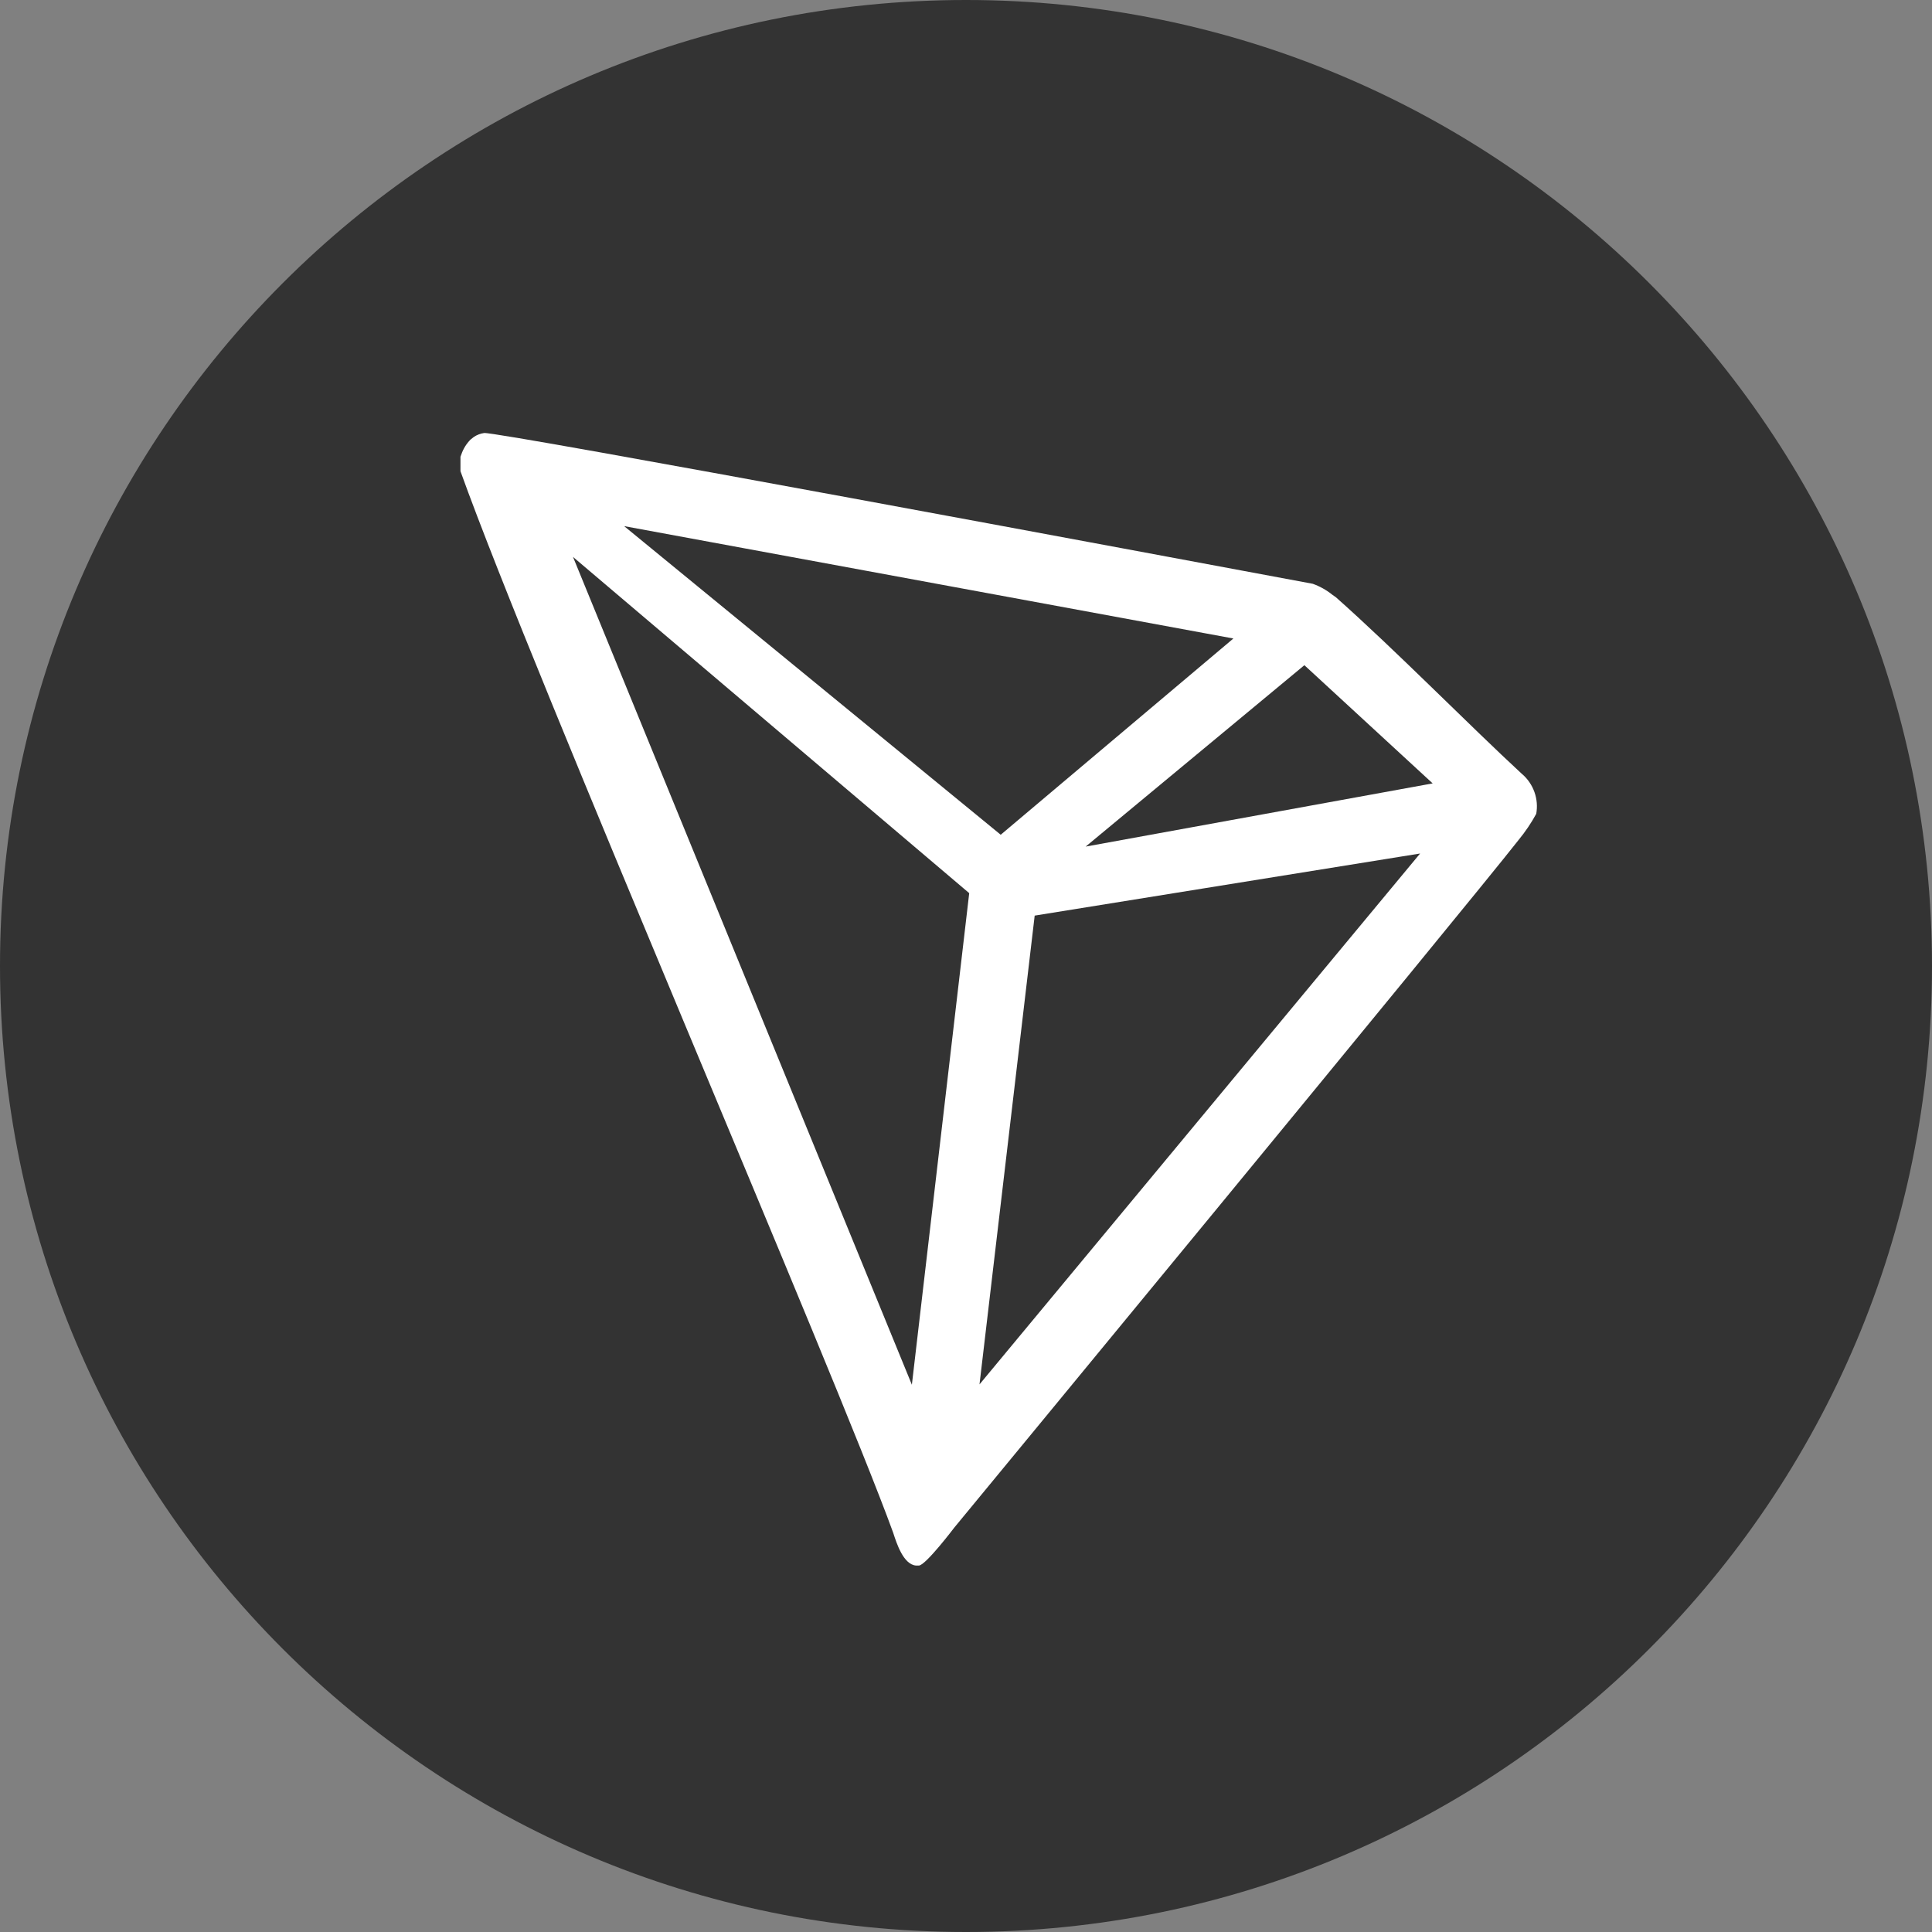
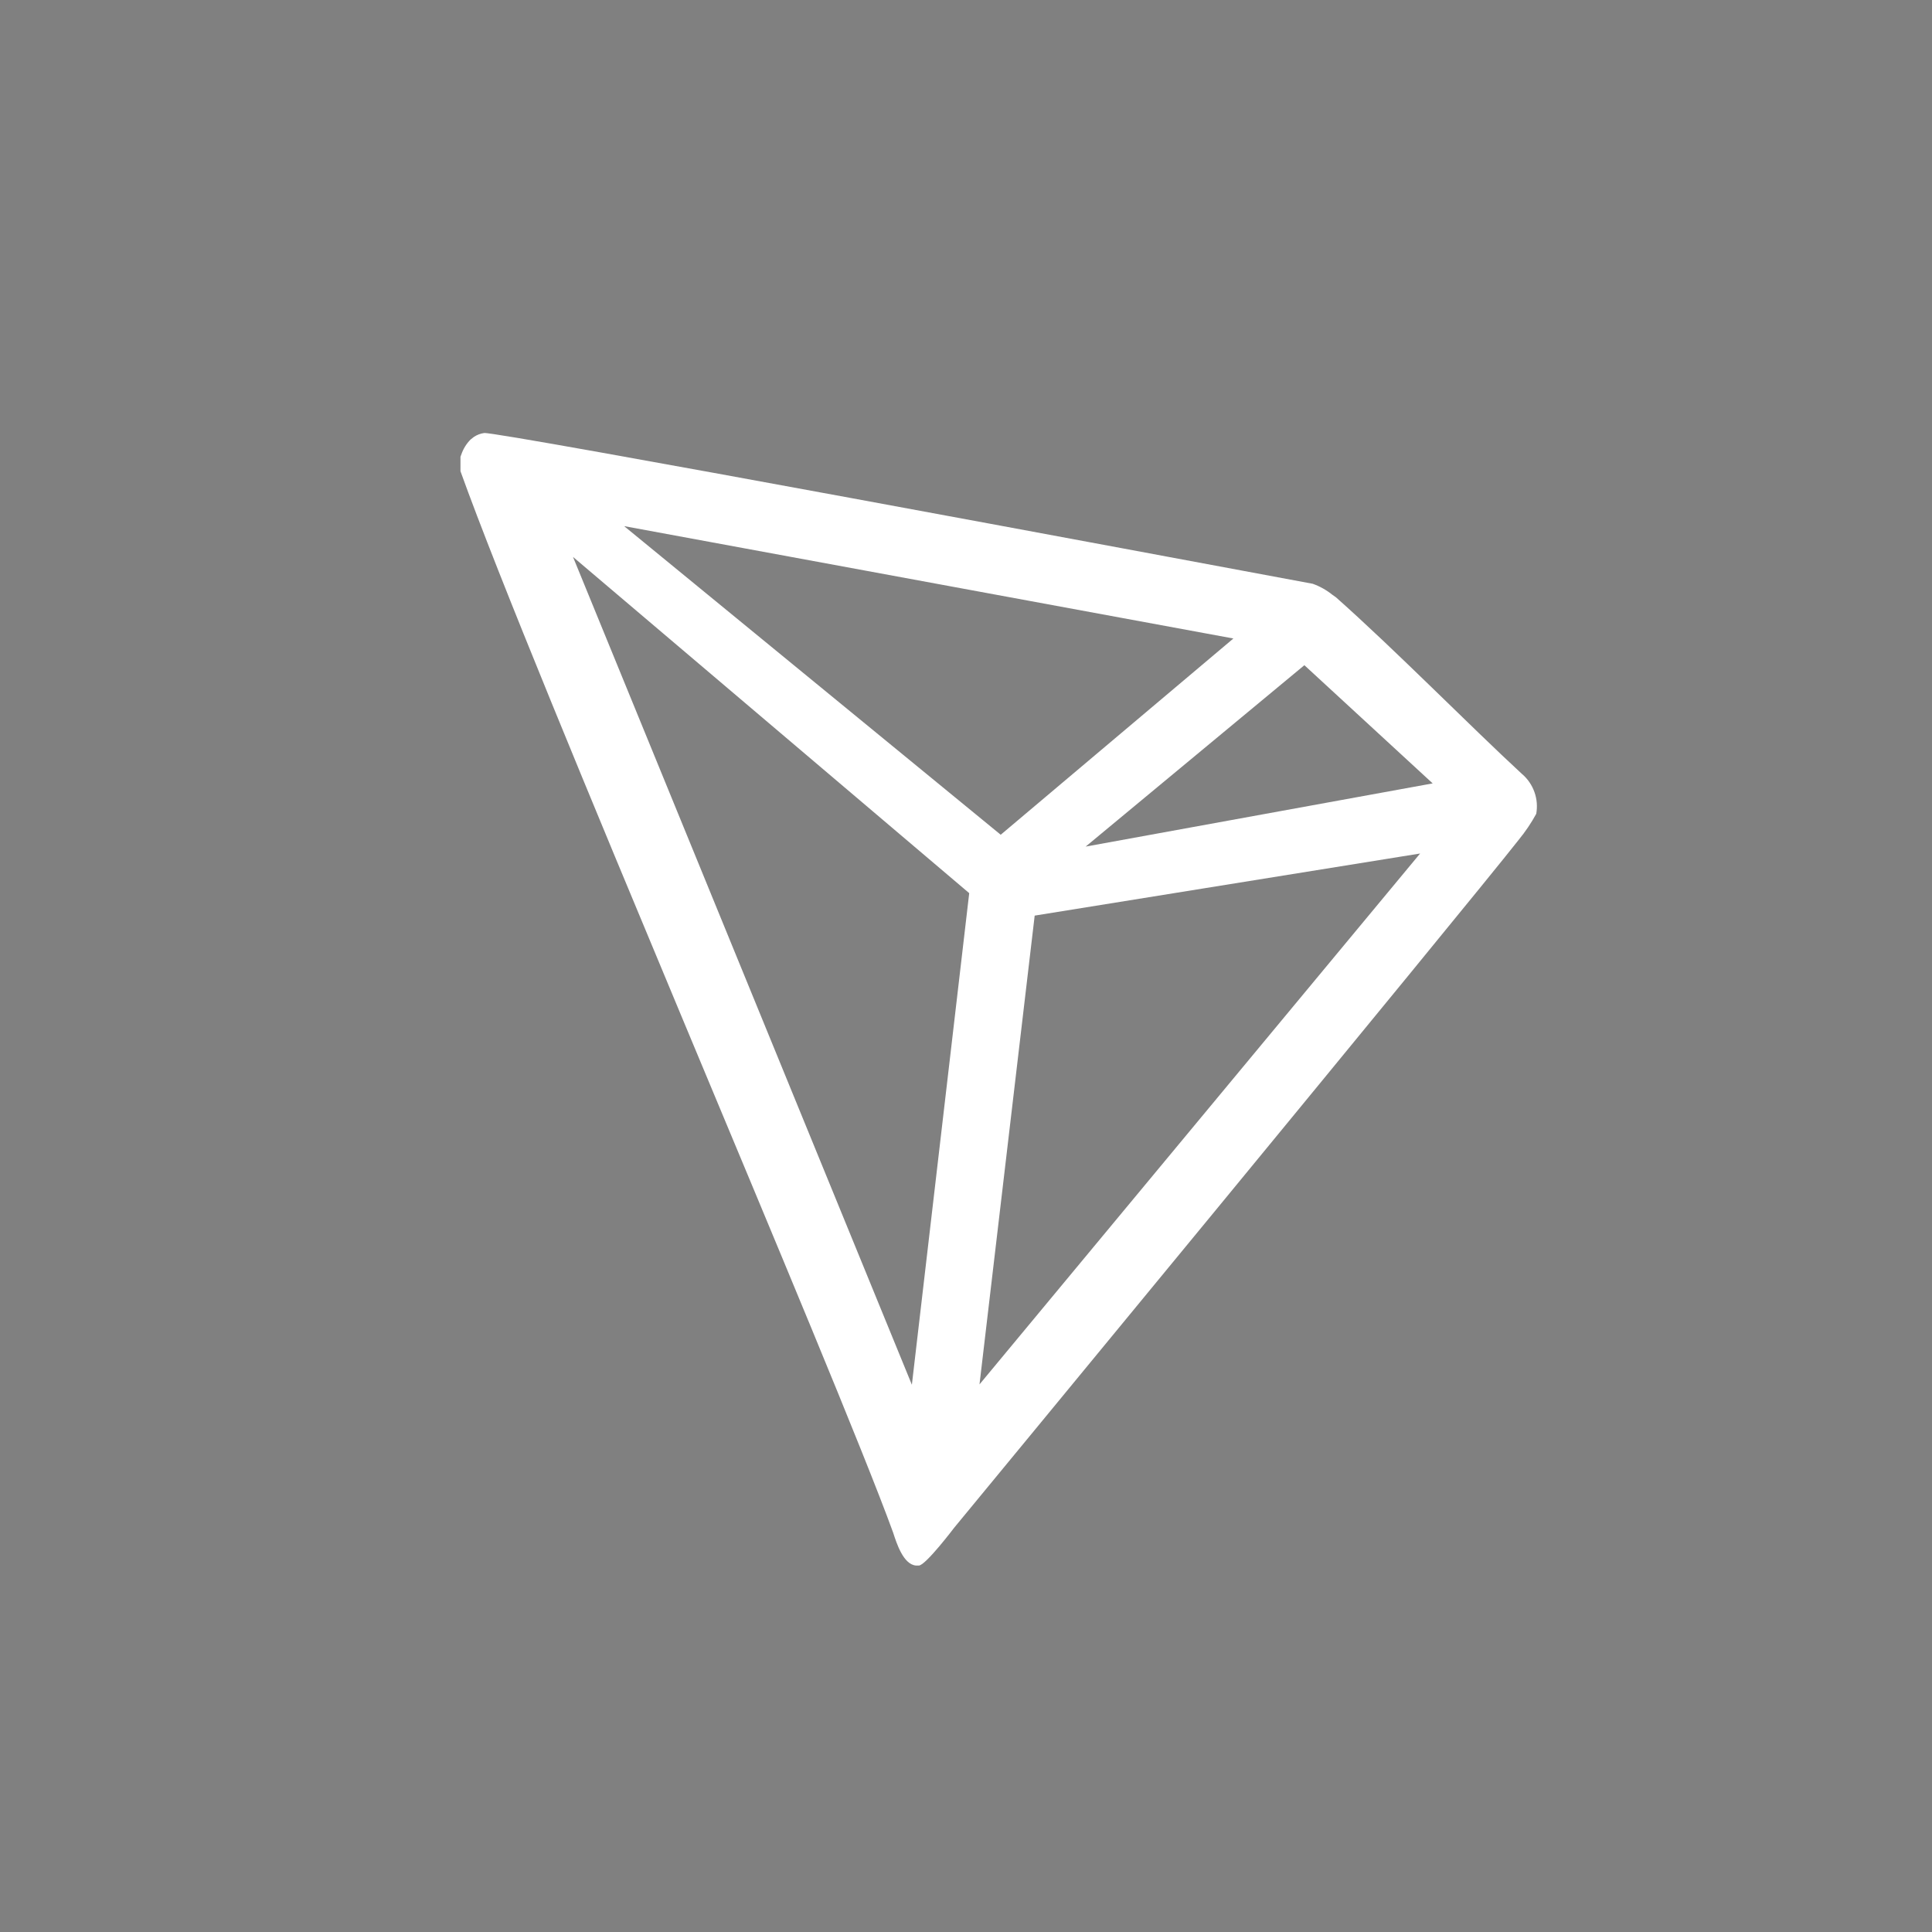
<svg xmlns="http://www.w3.org/2000/svg" fill="none" height="62" viewBox="0 0 62 62" width="62">
  <rect x="0" y="0" width="62" height="62" fill="#808080" stroke="none" />
  <clipPath id="a">
    <path d="m13.897 13.896h36.345v36.345h-36.345z" />
  </clipPath>
-   <path d="m31 62c17.121 0 31-13.879 31-31s-13.879-31-31-31-31 13.879-31 31 13.879 31 31 31z" fill="#333" />
  <g clip-path="url(#a)">
    <path d="m48.85 24.845c-1.704-1.573-4.06-3.975-5.98-5.679l-.114-.08c-.189-.152-.402-.271-.63-.352-4.628-.863-26.168-4.889-26.589-4.838-.118.017-.23.059-.329.125l-.108.085c-.133.135-.234.298-.295.477l-.028.074v.403.062c2.425 6.752 11.999 28.872 13.885 34.062.114.352.329 1.022.733 1.056h.091c.216 0 1.136-1.215 1.136-1.215s16.446-19.944 18.11-22.068c.215-.262.406-.543.568-.841.041-.233.022-.472-.057-.695s-.214-.422-.392-.577zm-14.01 2.323 7.019-5.821 4.117 3.793zm-2.726-.38-12.085-9.904 19.552 3.606zm1.09 2.595 12.369-1.993-14.14 17.037zm-14.816-11.511 12.715 10.79-1.84 15.776z" fill="#fff" />
  </g>
</svg>